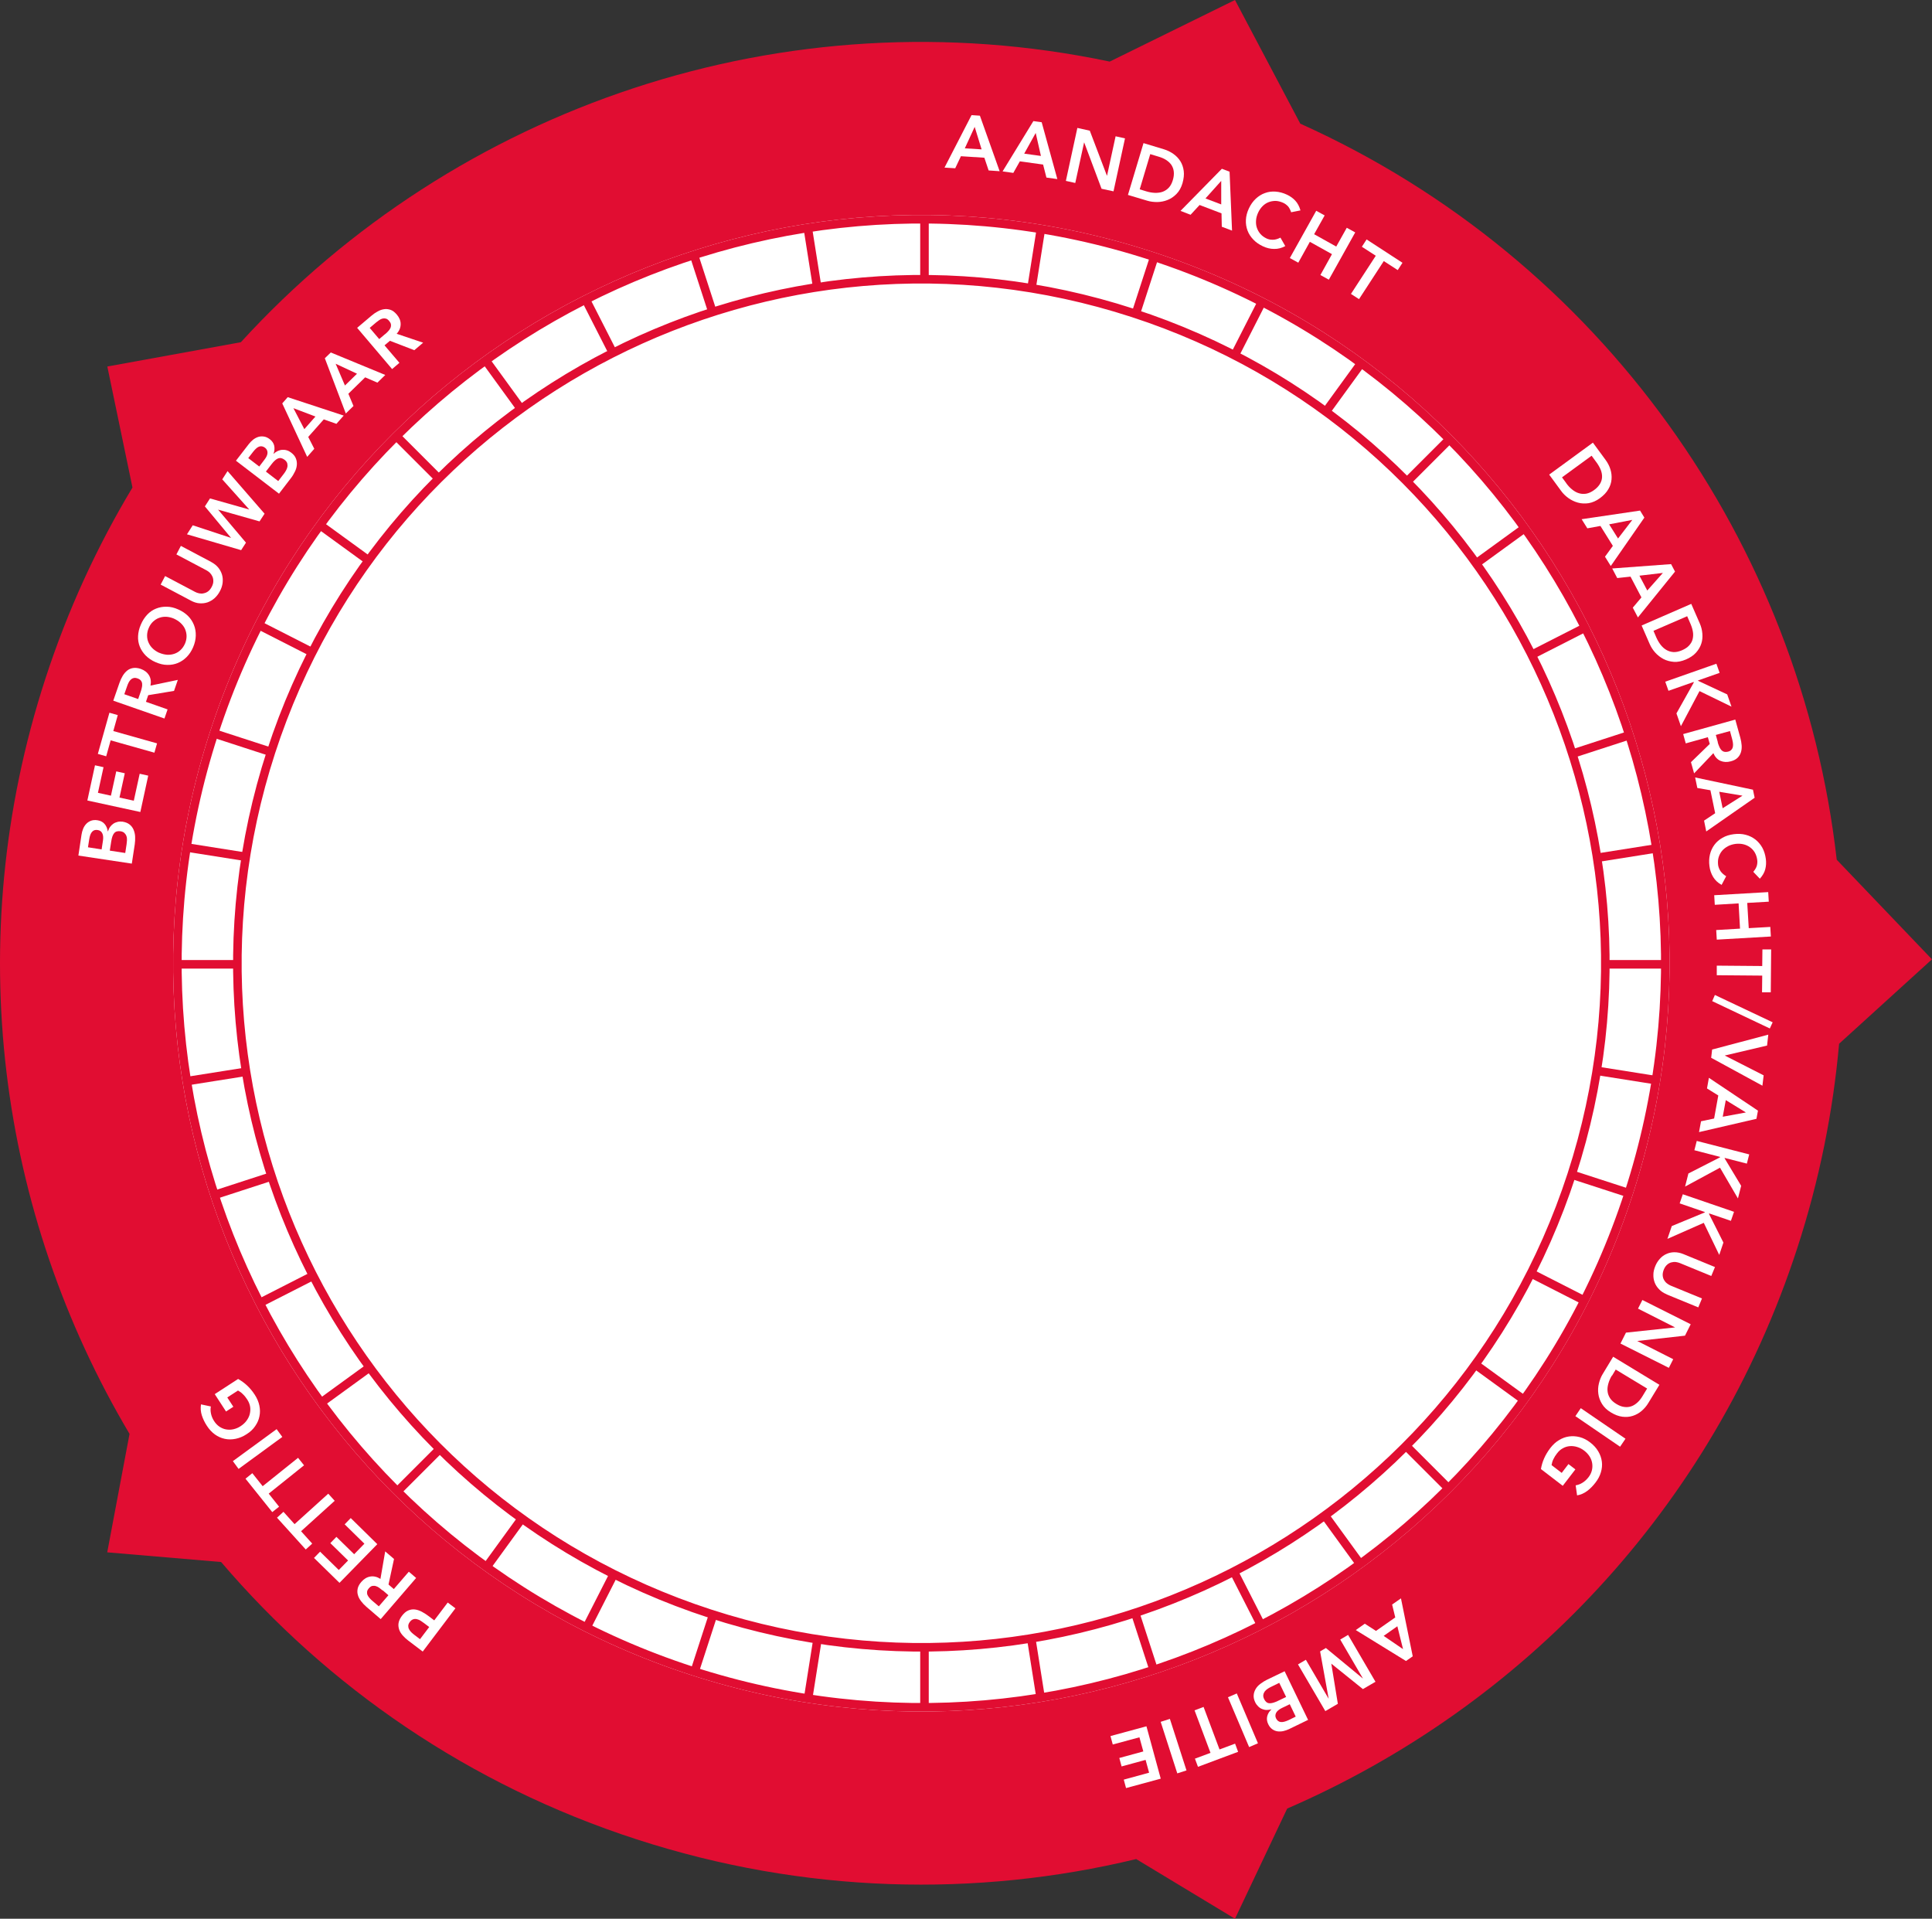
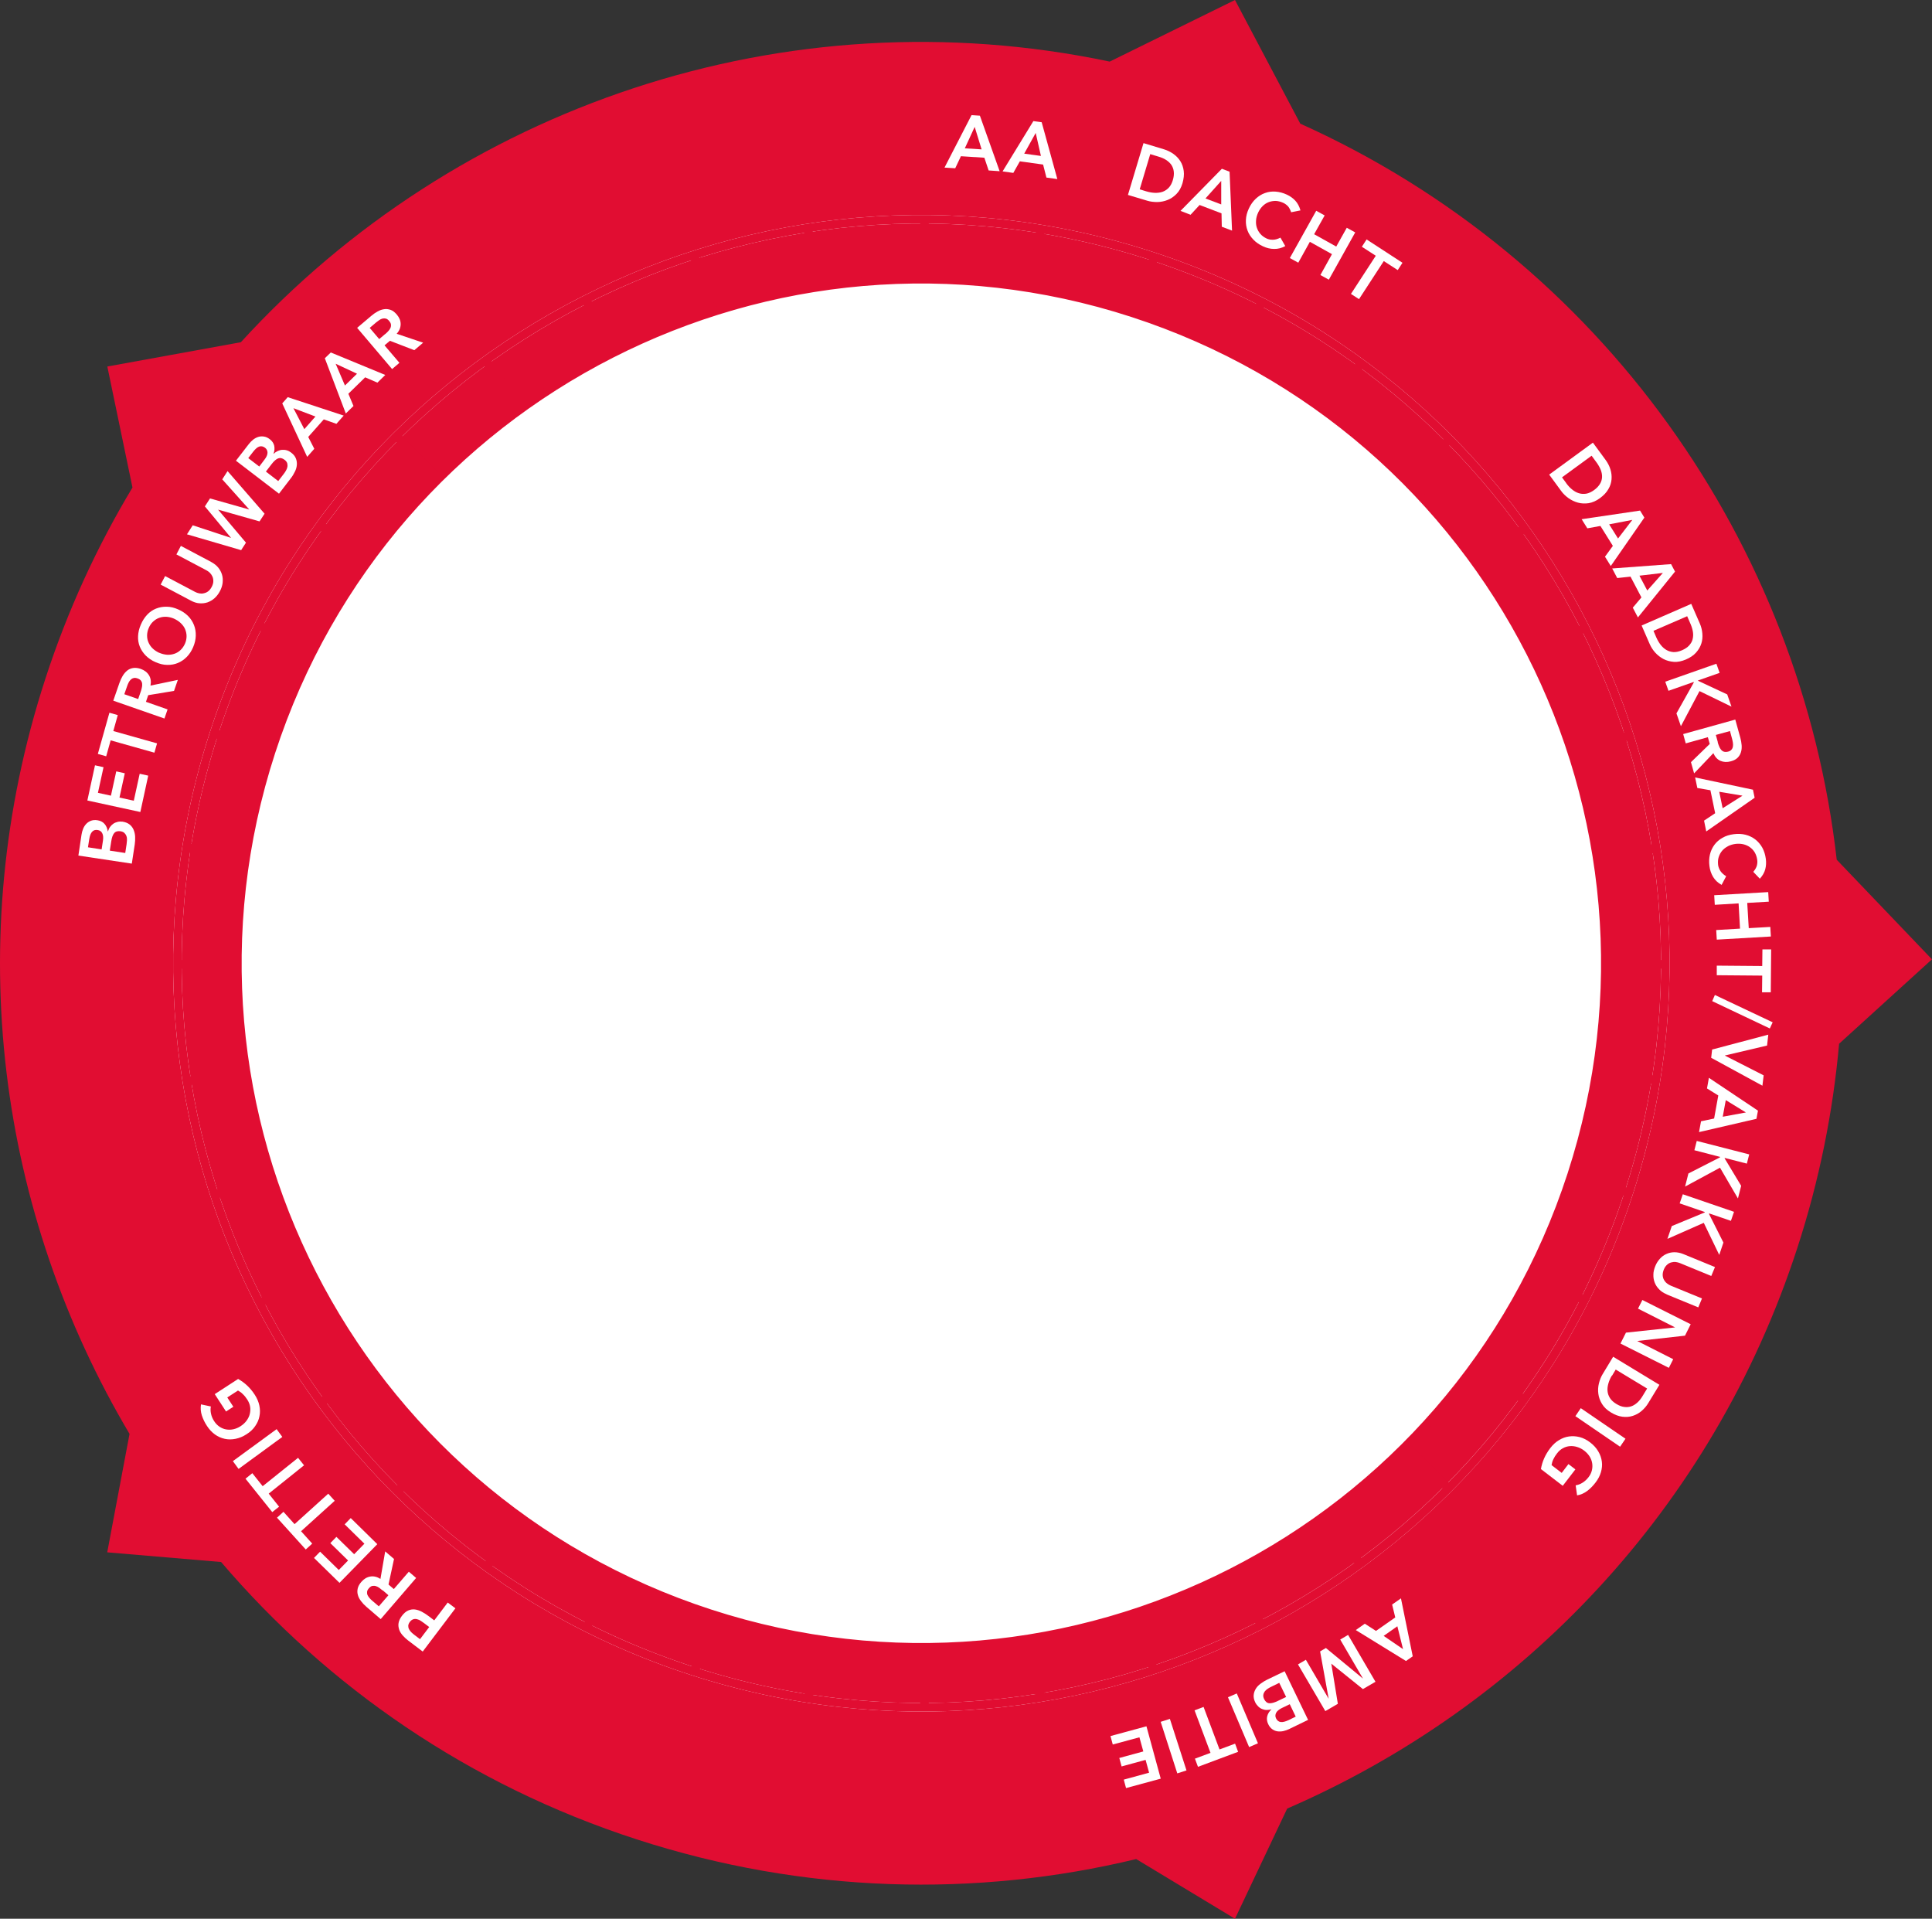
<svg xmlns="http://www.w3.org/2000/svg" id="Layer_2" data-name="Layer 2" viewBox="0 0 203.59 202.18">
  <rect x="0" y="0" width="203.59" height="202.18" fill="#333333" stroke="none" />
  <defs>
    <style>
      .cls-1, .cls-2, .cls-3 {
        fill: none;
      }

      .cls-4 {
        clip-path: url(#clippath);
      }

      .cls-5 {
        fill: #fff;
      }

      .cls-6 {
        fill: #e10d32;
      }

      .cls-2 {
        stroke: #e10d32;
      }

      .cls-2, .cls-3 {
        stroke-miterlimit: 10;
        stroke-width: .9px;
      }

      .cls-3 {
        stroke: #fff;
      }
    </style>
    <clipPath id="clippath">
      <path class="cls-1" d="m74.82,170.03c-37.85-12.3-58.56-52.95-46.26-90.8,12.3-37.85,52.95-58.56,90.8-46.26s58.56,52.95,46.26,90.8c-9.89,30.45-38.14,49.81-68.52,49.81h0c-7.38,0-14.88-1.14-22.27-3.55M22.55,77.28c-13.38,41.17,9.15,85.39,50.32,98.76,41.17,13.38,85.38-9.15,98.76-50.32s-9.15-85.39-50.32-98.76c-8.05-2.61-16.21-3.86-24.23-3.86-33.04,0-63.76,21.06-74.53,54.18" />
    </clipPath>
  </defs>
  <g id="Layer_1-2" data-name="Layer 1">
    <path class="cls-6" d="m203.59,101.09l-10.04-10.5c-3.78-33.28-24.73-63.25-56.53-77.56l-6.88-13.03-13.2,6.49C82.71-.71,48.03,11.26,25.38,36.06l-14.07,2.56,2.65,12.75c-3.74,6.22-6.84,12.95-9.18,20.15C-4.21,99.16-.11,127.92,13.65,151.09l-2.35,12.48,12,1.02c11.23,13.16,26.12,23.49,43.78,29.22,17.68,5.74,35.81,6.14,52.65,2.08l10.41,6.29,5.5-11.61c24.66-10.69,44.8-31.5,53.76-59.08,2.32-7.13,3.76-14.34,4.4-21.51l9.79-8.9Z" />
    <path class="cls-5" d="m74.81,170.06c-37.86-12.3-58.58-52.97-46.28-90.83,12.3-37.86,52.97-58.58,90.83-46.28,37.86,12.3,58.58,52.97,46.28,90.83-12.3,37.86-52.97,58.58-90.83,46.28" />
-     <path class="cls-5" d="m171.63,125.72c-13.38,41.17-57.59,63.7-98.76,50.32-41.17-13.38-63.7-57.59-50.32-98.76,13.38-41.17,57.59-63.7,98.76-50.32,41.17,13.38,63.7,57.59,50.32,98.76" />
    <path class="cls-3" d="m171.63,125.72c-13.38,41.17-57.59,63.7-98.76,50.32-41.17-13.38-63.7-57.59-50.32-98.76,13.38-41.17,57.59-63.7,98.76-50.32,41.17,13.38,63.7,57.59,50.32,98.76Z" />
    <g class="cls-4">
      <line class="cls-2" x1="126.24" y1="12.9" x2="68.59" y2="190.32" />
      <line class="cls-2" x1="112.01" y1="9.48" x2="82.82" y2="193.73" />
      <line class="cls-2" x1="97.42" y1="8.33" x2="97.42" y2="194.88" />
      <line class="cls-2" x1="82.82" y1="9.48" x2="112.01" y2="193.73" />
      <line class="cls-2" x1="68.59" y1="12.9" x2="126.24" y2="190.32" />
      <line class="cls-2" x1="55.07" y1="18.5" x2="139.76" y2="184.72" />
      <line class="cls-2" x1="42.59" y1="26.15" x2="152.24" y2="177.07" />
      <line class="cls-2" x1="31.46" y1="35.65" x2="163.37" y2="167.56" />
      <line class="cls-2" x1="21.95" y1="46.78" x2="172.88" y2="156.43" />
      <line class="cls-2" x1="14.31" y1="59.26" x2="180.52" y2="143.95" />
      <line class="cls-2" x1="8.7" y1="72.78" x2="186.13" y2="130.43" />
      <line class="cls-2" x1="5.29" y1="87.02" x2="189.54" y2="116.2" />
      <line class="cls-2" x1="4.14" y1="101.61" x2="190.69" y2="101.61" />
      <line class="cls-2" x1="5.29" y1="116.2" x2="189.54" y2="87.02" />
      <line class="cls-2" x1="8.7" y1="130.43" x2="186.13" y2="72.78" />
      <line class="cls-2" x1="14.31" y1="143.95" x2="180.52" y2="59.26" />
      <line class="cls-2" x1="21.95" y1="156.43" x2="172.88" y2="46.78" />
      <line class="cls-2" x1="31.46" y1="167.56" x2="163.37" y2="35.65" />
      <line class="cls-2" x1="42.59" y1="177.07" x2="152.24" y2="26.15" />
      <line class="cls-2" x1="55.07" y1="184.72" x2="139.76" y2="18.5" />
    </g>
    <path class="cls-2" d="m121.31,26.96c-41.17-13.38-85.38,9.15-98.76,50.32-13.38,41.17,9.15,85.38,50.32,98.76,41.17,13.38,85.39-9.15,98.76-50.32,13.38-41.17-9.15-85.38-50.32-98.76Zm-46.49,143.07c-37.85-12.3-58.56-52.95-46.26-90.8,12.3-37.85,52.95-58.56,90.8-46.26s58.56,52.95,46.26,90.8c-12.3,37.85-52.95,58.56-90.8,46.26Z" />
    <path class="cls-5" d="m102.38,12.13l.88.06,2.08,5.85-1.16-.08-.45-1.34-2.47-.16-.6,1.27-1.13-.07,2.85-5.53Zm1.06,3.61l-.73-2.37-1.04,2.26,1.77.11Z" />
    <path class="cls-5" d="m108.9,12.76l.87.12,1.65,5.99-1.15-.16-.35-1.37-2.45-.34-.69,1.22-1.13-.16,3.25-5.31Zm.79,3.67l-.55-2.42-1.21,2.18,1.75.24Z" />
-     <path class="cls-5" d="m113.53,13.48l1.31.29,1.8,4.73h.02s.9-4.14.9-4.14l.99.22-1.21,5.58-1.26-.27-1.83-4.88h-.01s-.93,4.27-.93,4.27l-.99-.22,1.21-5.58Z" />
    <path class="cls-5" d="m120.5,15.08l2.15.65c.36.11.69.27.99.48.3.21.55.47.74.77.19.3.31.65.36,1.04s0,.81-.13,1.28c-.14.47-.35.85-.63,1.13-.28.29-.59.5-.94.64-.35.14-.71.21-1.08.22-.38,0-.73-.04-1.06-.14l-2.04-.61,1.64-5.46Zm.32,5.09c.3.09.6.14.89.15.29.01.56-.03.8-.11.24-.09.46-.23.65-.43.19-.2.33-.47.43-.8.1-.33.13-.63.1-.9-.03-.27-.12-.5-.25-.7-.14-.2-.32-.37-.55-.52s-.49-.26-.79-.35l-.89-.27-1.11,3.71.72.22Z" />
    <path class="cls-5" d="m128.75,17.78l.82.31.26,6.21-1.08-.41-.03-1.41-2.31-.88-.95,1.03-1.06-.41,4.36-4.44Zm-.06,3.76v-2.48s-1.66,1.85-1.66,1.85l1.66.63Z" />
    <path class="cls-5" d="m136.07,22.39c-.1-.29-.22-.52-.36-.67-.15-.15-.31-.27-.49-.35-.27-.12-.53-.19-.79-.2-.26,0-.51.04-.74.13-.24.09-.45.23-.64.42-.19.19-.34.41-.46.66-.13.28-.21.55-.23.83-.02.27,0,.53.08.77.08.24.2.46.37.66.17.2.39.36.66.49.21.1.44.14.68.13.24,0,.5-.08.78-.22l.51.89c-.38.21-.78.31-1.18.3-.4,0-.8-.1-1.18-.28-.4-.19-.74-.42-1.01-.71-.27-.28-.48-.6-.61-.95-.13-.35-.19-.72-.17-1.12.02-.4.12-.79.31-1.2.19-.41.44-.76.73-1.03s.62-.48.97-.6c.35-.13.73-.18,1.12-.15.39.03.79.13,1.19.32.35.16.65.38.89.64.24.26.42.6.54,1.02l-.96.19Z" />
    <path class="cls-5" d="m138.7,22.21l.89.49-1.11,1.98,2.33,1.3,1.11-1.98.89.49-2.78,4.98-.89-.49,1.22-2.2-2.33-1.3-1.22,2.2-.89-.49,2.78-4.98Z" />
    <path class="cls-5" d="m144.98,26.95l-1.47-.95.5-.77,3.78,2.46-.5.77-1.47-.95-2.61,4.01-.85-.55,2.61-4.01Z" />
    <path class="cls-5" d="m167.87,46.66l1.33,1.81c.22.3.39.63.5.98.11.35.15.7.12,1.06-.03.36-.14.71-.34,1.04-.19.34-.49.65-.88.94-.39.29-.79.46-1.19.53-.4.06-.78.04-1.14-.06s-.69-.26-1-.48c-.3-.22-.56-.47-.76-.75l-1.26-1.72,4.61-3.37Zm-2.82,4.26c.19.26.39.48.62.66.22.18.46.32.71.39.25.08.5.09.77.05.27-.05.54-.17.83-.38.28-.2.48-.42.62-.65s.21-.47.22-.71c.01-.24-.03-.49-.13-.75-.1-.25-.24-.51-.42-.76l-.55-.75-3.12,2.28.45.61Z" />
    <path class="cls-5" d="m172.82,53.79l.46.75-3.54,5.1-.61-.98.83-1.14-1.31-2.1-1.38.25-.6-.96,6.16-.91Zm-2.32,2.96l1.51-1.97-2.44.47.94,1.5Z" />
    <path class="cls-5" d="m176.1,59.45l.41.78-3.91,4.83-.54-1.03.91-1.08-1.15-2.19-1.4.15-.53-1.01,6.21-.46Zm-2.52,2.78l1.65-1.86-2.47.29.83,1.57Z" />
    <path class="cls-5" d="m178.22,63.63l.9,2.06c.15.34.24.7.27,1.07.03.37,0,.72-.11,1.06-.11.34-.3.66-.56.95-.26.29-.62.53-1.06.72-.45.19-.87.28-1.27.25-.4-.03-.77-.13-1.1-.3-.33-.18-.62-.4-.87-.68-.25-.28-.44-.58-.58-.9l-.85-1.95,5.23-2.28Zm-3.68,3.54c.13.29.28.55.46.78.18.23.38.41.61.54.22.13.47.2.74.22.27.01.57-.05.89-.19.32-.14.57-.3.75-.5s.31-.41.37-.65c.06-.24.08-.49.04-.76-.04-.27-.12-.54-.24-.83l-.37-.85-3.55,1.54.3.7Z" />
    <path class="cls-5" d="m180.87,69.94l.34.96-2.28.8.02.04,3.06,1.43.45,1.29-3.37-1.64-1.96,3.7-.47-1.35,1.83-3.26-.02-.05-2.65.93-.34-.96,5.38-1.89Z" />
    <path class="cls-5" d="m182.86,75.82l.53,1.91c.07.26.12.53.14.79.02.26,0,.5-.07.73-.07.23-.18.42-.35.59-.17.17-.41.3-.72.38-.4.11-.76.09-1.09-.05s-.58-.42-.75-.81l-2.03,2.13-.33-1.18,1.98-1.92-.2-.71-2.33.65-.27-.98,5.5-1.53Zm-1.85,2.39c.04.14.08.28.14.41.05.14.12.26.2.36s.18.18.3.22c.12.04.27.04.45,0,.16-.04.28-.11.36-.21.08-.09.13-.2.15-.33.02-.12.02-.25,0-.39-.02-.14-.05-.27-.08-.39l-.23-.85-1.49.41.21.76Z" />
    <path class="cls-5" d="m184.72,83.2l.18.86-5.1,3.55-.23-1.14,1.17-.78-.5-2.42-1.38-.24-.23-1.11,6.09,1.29Zm-3.2,1.97l2.1-1.33-2.45-.41.36,1.74Z" />
    <path class="cls-5" d="m184.77,91.85c.2-.24.32-.46.37-.66.05-.21.06-.41.03-.6-.04-.29-.13-.55-.26-.77s-.31-.41-.51-.55c-.21-.15-.44-.25-.69-.31-.26-.06-.53-.07-.81-.04-.3.04-.58.12-.82.25-.24.13-.45.29-.61.48s-.28.42-.36.67c-.08.25-.09.52-.06.82.03.23.12.44.25.65.14.2.34.38.6.54l-.48.91c-.39-.21-.68-.49-.89-.83-.21-.35-.34-.73-.39-1.14-.06-.44-.04-.85.05-1.23.09-.38.25-.72.47-1.02.22-.3.51-.55.85-.74.34-.2.73-.32,1.18-.38.45-.06.87-.04,1.26.06.39.1.73.27,1.03.5.29.23.54.52.73.86.19.35.31.74.37,1.18.05.38.03.75-.06,1.09-.09.35-.28.68-.57,1l-.68-.71Z" />
    <path class="cls-5" d="m186.33,94l.06,1.01-2.27.13.16,2.66,2.27-.13.06,1.01-5.7.33-.06-1.01,2.51-.15-.15-2.66-2.51.15-.06-1.01,5.7-.33Z" />
    <path class="cls-5" d="m185.7,101.79l.02-1.75h.92s-.04,4.52-.04,4.52h-.92s.02-1.76.02-1.76l-4.79-.04v-1.01s4.8.04,4.8.04Z" />
    <path class="cls-5" d="m180.43,105.49l.28-.65,6.09,2.88-.3.65-6.07-2.88Z" />
    <path class="cls-5" d="m186.34,109.01l-.13,1.16-4.46,1.05,4.1,2.09-.13,1.09-5.4-2.94.1-.87,5.93-1.57Z" />
    <path class="cls-5" d="m185.25,117.03l-.16.86-6.05,1.4.21-1.14,1.38-.29.44-2.43-1.19-.74.2-1.12,5.17,3.46Zm-3.71.64l2.44-.45-2.12-1.3-.32,1.74Z" />
    <path class="cls-5" d="m184.33,121.63l-.25.98-2.34-.6v.05s1.74,2.89,1.74,2.89l-.34,1.33-1.89-3.24-3.68,1.99.35-1.38,3.33-1.7v-.05s-2.7-.7-2.7-.7l.25-.98,5.53,1.42Z" />
    <path class="cls-5" d="m182.73,127.68l-.33.96-2.29-.78-.02.05,1.52,3.02-.44,1.3-1.63-3.38-3.83,1.69.46-1.35,3.46-1.43.02-.05-2.65-.91.33-.96,5.4,1.85Z" />
    <path class="cls-5" d="m175.63,136.38c-.32-.13-.58-.3-.79-.52-.21-.21-.37-.45-.47-.71-.1-.26-.15-.54-.14-.84,0-.3.08-.6.2-.9.12-.3.29-.56.49-.78.2-.22.43-.39.69-.5.26-.12.54-.18.84-.18.3,0,.61.06.93.19l3.34,1.37-.39.94-3.31-1.36c-.13-.05-.27-.09-.43-.11s-.31,0-.47.04c-.16.04-.31.12-.44.24-.14.12-.26.29-.35.51-.09.22-.13.43-.12.61.01.18.06.35.14.49.08.14.18.26.31.36.12.1.25.17.38.23l3.31,1.36-.39.94-3.34-1.37Z" />
    <path class="cls-5" d="m178.16,139.54l-.6,1.2-5.03.56h0s3.79,1.92,3.79,1.92l-.46.91-5.1-2.56.58-1.15,5.18-.55h0s-3.91-1.98-3.91-1.98l.46-.91,5.1,2.56Z" />
    <path class="cls-5" d="m174.87,145.91l-1.17,1.92c-.19.32-.43.6-.71.84-.28.24-.59.41-.93.52-.34.11-.71.14-1.1.09-.39-.05-.79-.2-1.2-.45-.42-.25-.73-.55-.94-.89-.21-.34-.34-.7-.39-1.07-.05-.37-.03-.74.06-1.1.09-.37.22-.7.4-.99l1.1-1.82,4.88,2.96Zm-5.01-.97c-.17.27-.29.55-.37.83-.08.28-.12.55-.09.81.02.26.11.5.25.73.15.23.37.44.67.62.29.18.57.29.84.32.27.04.52.01.75-.07.23-.08.44-.22.64-.4s.38-.41.54-.68l.48-.79-3.31-2-.39.65Z" />
    <path class="cls-5" d="m171.29,151.6l-.57.84-4.71-3.22.57-.84,4.71,3.22Z" />
    <path class="cls-5" d="m162.38,154.8c.13-.79.46-1.53.99-2.22.27-.35.57-.63.91-.83.34-.21.69-.34,1.06-.39.37-.05.74-.03,1.13.07.38.1.75.29,1.1.56.36.28.65.59.85.94.21.35.33.71.38,1.08.05.37.01.75-.1,1.12-.11.38-.3.74-.57,1.09-.26.34-.55.64-.87.88-.32.24-.67.4-1.07.47l-.15-1.06c.25-.04.5-.13.73-.28.24-.15.44-.34.62-.57.18-.23.3-.48.36-.73.06-.25.07-.5.03-.75-.04-.25-.13-.49-.27-.71-.14-.22-.32-.42-.55-.6-.24-.19-.5-.32-.76-.4s-.52-.11-.77-.09-.5.09-.73.22c-.23.12-.44.3-.62.54-.16.2-.29.41-.39.62-.1.21-.16.42-.19.62l1.07.82.71-.93.73.56-1.33,1.73-2.32-1.78Z" />
    <path class="cls-5" d="m148.88,174.52l-.72.5-5.29-3.26.95-.67,1.18.76,2.03-1.42-.33-1.36.93-.65,1.24,6.1Zm-3.08-2.15l2.05,1.4-.6-2.41-1.45,1.02Z" />
    <path class="cls-5" d="m144.96,177.2l-1.34.78-3.33-2.68.69,4.23-1.32.77-2.88-4.92.83-.49,2.39,4.09h.01s-.9-4.97-.9-4.97l.61-.36,3.89,3.21h.01s-2.39-4.1-2.39-4.1l.83-.49,2.88,4.93Z" />
    <path class="cls-5" d="m137.83,181.23l-2,.97c-.19.09-.4.16-.61.21-.21.04-.41.05-.61.02-.2-.03-.38-.11-.55-.23-.17-.12-.31-.3-.42-.53-.14-.29-.17-.57-.1-.84.07-.27.22-.51.45-.72h0c-.17.04-.34.07-.51.07-.17,0-.33-.04-.48-.1-.15-.06-.29-.15-.41-.27-.12-.12-.23-.26-.31-.42-.14-.28-.19-.54-.17-.78.02-.24.1-.46.22-.66s.29-.38.51-.54c.21-.16.44-.3.68-.42l1.85-.89,2.48,5.14Zm-3.02-3.91l-.84.41c-.12.06-.24.12-.36.2s-.23.17-.32.28c-.08.11-.14.23-.16.36-.03.13,0,.29.08.46.13.27.31.42.54.44.23.02.53-.06.9-.24l.88-.42-.72-1.48Zm1.09,2.26l-.83.4c-.3.15-.5.32-.6.51-.09.19-.1.39,0,.58.11.22.27.35.48.38.21.03.49-.04.84-.2l.75-.37-.63-1.31Z" />
    <path class="cls-5" d="m132.56,183.69l-.93.4-2.23-5.25.93-.4,2.23,5.25Z" />
    <path class="cls-5" d="m128.51,184.34l1.64-.61.32.86-4.23,1.58-.32-.86,1.64-.61-1.68-4.48.95-.36,1.68,4.48Z" />
    <path class="cls-5" d="m125.03,186.55l-.97.31-1.75-5.43.97-.31,1.75,5.43Z" />
    <path class="cls-5" d="m122.31,187.42l-3.65.99-.24-.89,2.67-.73-.37-1.35-2.53.69-.24-.89,2.53-.69-.41-1.49-2.81.76-.24-.89,3.79-1.03,1.5,5.5Z" />
    <path class="cls-5" d="m44.54,174.02l-1.53-1.16c-.22-.17-.41-.35-.58-.54-.17-.2-.3-.4-.37-.62s-.1-.45-.06-.68c.04-.24.15-.48.34-.74.22-.29.44-.48.67-.58.23-.1.47-.14.71-.11.24.03.48.11.73.24.25.13.49.29.73.47l.58.44,1.42-1.88.81.61-3.44,4.55Zm.19-2.96c-.12-.09-.24-.17-.37-.26-.13-.09-.26-.15-.4-.18-.14-.04-.27-.04-.4,0s-.26.13-.37.28c-.11.14-.16.28-.17.41,0,.13.02.25.09.37.06.12.14.22.25.33.11.1.21.19.32.27l.58.44.97-1.28-.49-.37Z" />
    <path class="cls-5" d="m40.11,170.6l-1.5-1.29c-.21-.18-.39-.37-.55-.58-.16-.21-.28-.42-.34-.64-.07-.22-.08-.45-.03-.69.05-.24.18-.48.39-.72.27-.31.58-.5.94-.56.35-.06.71.02,1.07.25l.5-2.9.93.8-.58,2.69.56.48,1.58-1.83.77.66-3.72,4.32Zm.21-3.01c-.11-.09-.22-.18-.34-.27-.12-.09-.24-.15-.37-.19-.12-.04-.25-.04-.38-.02-.13.03-.25.12-.37.26-.11.13-.17.25-.18.37-.01.12,0,.24.06.35.05.11.13.22.22.32s.19.2.29.28l.67.57,1.01-1.17-.6-.52Z" />
    <path class="cls-5" d="m35.79,166.8l-2.7-2.64.64-.66,1.97,1.93.98-1-1.87-1.83.64-.66,1.87,1.83,1.08-1.11-2.08-2.04.64-.66,2.8,2.75-3.99,4.08Z" />
    <path class="cls-5" d="m31.73,161.35l1.17,1.3-.68.62-3.03-3.35.68-.62,1.17,1.3,3.55-3.21.68.75-3.55,3.21Z" />
    <path class="cls-5" d="m28.32,157.39l1.09,1.37-.72.57-2.82-3.52.72-.58,1.09,1.37,3.73-2.99.63.79-3.73,2.99Z" />
    <path class="cls-5" d="m25.14,154.78l-.6-.82,4.61-3.37.6.82-4.61,3.37Z" />
    <path class="cls-5" d="m25.09,145.3c.7.39,1.29.94,1.76,1.67.24.37.4.75.48,1.13.08.39.09.76.01,1.13-.07.37-.22.71-.45,1.04-.22.33-.52.61-.9.85-.38.25-.77.41-1.17.49-.4.08-.78.08-1.14,0-.37-.08-.71-.23-1.03-.46-.32-.23-.6-.53-.84-.9-.24-.36-.42-.74-.54-1.11-.12-.38-.15-.76-.09-1.16l1.04.22c-.05.25-.04.51.02.78.06.27.17.53.33.77.16.25.35.44.57.59.22.14.45.24.7.28.25.04.5.04.76-.02.26-.06.51-.16.75-.32.26-.17.47-.36.63-.58s.28-.45.34-.7c.06-.25.08-.5.04-.76-.04-.26-.14-.51-.3-.76-.14-.22-.29-.41-.46-.57-.16-.17-.34-.29-.52-.39l-1.13.73.64.98-.77.5-1.19-1.83,2.45-1.59Z" />
    <path class="cls-5" d="m8.26,90.15l.33-2.2c.03-.21.09-.42.17-.62.08-.2.19-.37.33-.52.14-.15.31-.25.5-.33.2-.07.42-.09.68-.05.32.05.57.18.75.39.18.21.29.47.34.78h.02c.05-.17.12-.33.22-.47.1-.14.22-.25.35-.34.13-.09.29-.15.45-.19.17-.04.34-.04.52-.02.31.05.55.15.74.3.19.15.33.34.42.56.09.22.15.46.16.73.01.27,0,.53-.04.8l-.31,2.03-5.64-.85Zm2.45-.66l.14-.92c.05-.33.02-.59-.08-.78-.1-.19-.26-.3-.48-.33-.24-.04-.44.02-.58.18-.15.15-.25.42-.31.81l-.13.83,1.43.22Zm2.49.38l.14-.92c.02-.13.03-.27.04-.41,0-.15,0-.29-.05-.42-.04-.13-.11-.24-.21-.34-.1-.1-.24-.16-.42-.19-.3-.04-.52.02-.67.2s-.25.47-.31.88l-.15.96,1.63.25Z" />
    <path class="cls-5" d="m9.21,84.33l.8-3.69.9.2-.59,2.7,1.37.3.56-2.56.9.2-.56,2.56,1.51.33.62-2.84.9.2-.83,3.83-5.58-1.21Z" />
    <path class="cls-5" d="m11.66,78.01l-.47,1.68-.88-.25,1.22-4.34.88.25-.47,1.68,4.61,1.3-.28.98-4.61-1.3Z" />
    <path class="cls-5" d="m11.94,73.82l.65-1.87c.09-.26.2-.5.33-.72.13-.22.29-.41.47-.56.18-.15.39-.24.63-.28.24-.04.51-.01.81.09.39.14.68.36.87.67s.24.67.16,1.09l2.88-.6-.4,1.16-2.72.45-.24.7,2.28.8-.33.96-5.39-1.88Zm2.88-.91c.05-.14.09-.28.12-.42.04-.14.05-.28.04-.41,0-.13-.05-.25-.12-.35-.07-.1-.2-.19-.38-.25-.16-.05-.29-.07-.41-.03-.12.03-.22.09-.31.18-.09.09-.16.2-.22.32-.06.12-.11.25-.15.37l-.29.83,1.46.51.26-.75Z" />
    <path class="cls-5" d="m16.41,69.78c-.42-.18-.77-.42-1.05-.7-.28-.29-.49-.6-.63-.95-.14-.35-.2-.72-.18-1.11.02-.39.11-.79.29-1.2.17-.41.4-.76.67-1.05.27-.29.58-.5.93-.64.35-.14.72-.21,1.12-.2.4,0,.81.1,1.23.29.41.18.75.41,1.03.69.28.28.48.6.62.95.14.35.2.73.19,1.12s-.1.8-.28,1.22c-.17.4-.4.75-.68,1.03-.28.28-.59.49-.93.63s-.71.21-1.11.2c-.4,0-.8-.1-1.21-.28Zm.36-1c.28.12.56.19.83.21.27.02.53-.02.77-.1.24-.08.46-.21.65-.39s.35-.4.47-.67c.12-.27.17-.54.17-.8,0-.26-.06-.51-.16-.75-.1-.23-.26-.44-.46-.63-.2-.19-.44-.34-.72-.47-.26-.11-.52-.17-.79-.19-.26-.01-.51.02-.75.11-.24.08-.45.22-.65.4-.19.18-.35.41-.46.68-.12.27-.17.54-.17.8,0,.26.05.51.16.74.1.23.25.44.44.62.19.18.42.33.68.45Z" />
    <path class="cls-5" d="m22.26,59.22c.3.16.55.36.74.59.19.23.32.49.4.76.08.27.09.55.06.85-.04.3-.13.59-.29.88-.15.29-.34.53-.56.73-.22.2-.47.34-.74.44-.27.09-.55.12-.85.1s-.6-.12-.9-.28l-3.19-1.69.47-.9,3.16,1.67c.12.07.26.11.42.15.16.03.31.04.47,0,.16-.03.32-.09.47-.2.15-.11.28-.27.39-.48.11-.21.17-.41.17-.6s-.03-.35-.1-.5c-.07-.15-.16-.28-.27-.39-.12-.11-.24-.2-.36-.26l-3.16-1.67.47-.9,3.19,1.69Z" />
    <path class="cls-5" d="m19.71,56.29l.6-.94,4.04,1.33h0s-2.76-3.32-2.76-3.32l.54-.84,4.14,1.17h0s-2.85-3.18-2.85-3.18l.56-.87,3.9,4.49-.53.81-4.37-1.24h0s2.94,3.48,2.94,3.48l-.51.79-5.71-1.67Z" />
    <path class="cls-5" d="m24.86,48.55l1.36-1.76c.13-.17.28-.32.45-.46.17-.13.35-.23.54-.29.19-.06.39-.07.6-.04.21.03.41.12.62.28.26.2.41.43.47.7.05.27.03.55-.08.84h.01c.13-.12.27-.22.42-.29.16-.07.31-.12.48-.13.16-.01.32,0,.49.05s.32.13.46.24c.25.19.42.4.5.62.09.22.12.45.1.69-.02.24-.09.48-.21.71-.12.24-.25.47-.42.68l-1.25,1.63-4.53-3.47Zm2.46.61l.56-.74c.21-.27.31-.51.31-.72,0-.21-.09-.39-.26-.52-.2-.15-.4-.19-.6-.13-.2.06-.42.25-.66.56l-.51.66,1.15.88Zm2,1.53l.57-.74c.08-.1.16-.22.23-.34.08-.13.13-.26.16-.39.03-.13.02-.27-.01-.4-.04-.13-.13-.25-.28-.37-.24-.18-.46-.23-.68-.15-.21.08-.45.29-.7.62l-.59.77,1.3,1Z" />
    <path class="cls-5" d="m29.74,42.51l.58-.66,5.9,1.94-.77.87-1.33-.47-1.64,1.85.64,1.25-.75.85-2.63-5.64Zm3.5,1.38l-2.32-.88,1.15,2.21,1.17-1.33Z" />
    <path class="cls-5" d="m34.23,37.75l.63-.61,5.74,2.37-.83.81-1.29-.56-1.77,1.73.54,1.29-.81.79-2.21-5.82Zm3.39,1.63l-2.25-1.05.98,2.29,1.27-1.24Z" />
    <path class="cls-5" d="m37.63,34.55l1.51-1.28c.21-.18.43-.33.65-.45.23-.13.46-.21.69-.24.23-.04.46,0,.68.07.23.08.44.25.65.49.27.32.41.65.41,1.01,0,.36-.13.7-.42,1.02l2.79.94-.93.79-2.57-.99-.57.48,1.57,1.84-.77.66-3.69-4.35Zm2.94.67c.11-.09.22-.19.32-.3.1-.1.18-.21.24-.33.06-.12.08-.24.07-.37,0-.13-.08-.26-.2-.41-.11-.13-.22-.21-.34-.24-.12-.03-.24-.03-.36,0-.12.03-.24.09-.35.17-.11.08-.22.16-.32.24l-.67.57,1,1.18.6-.51Z" />
  </g>
</svg>